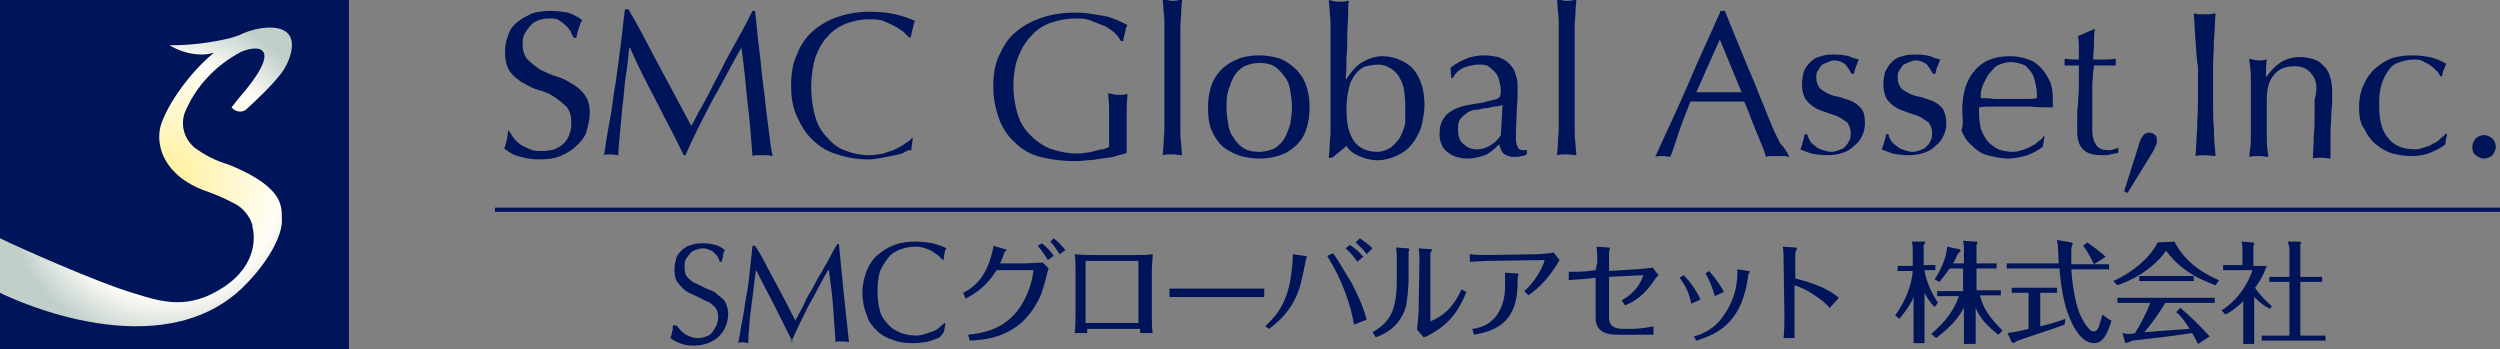
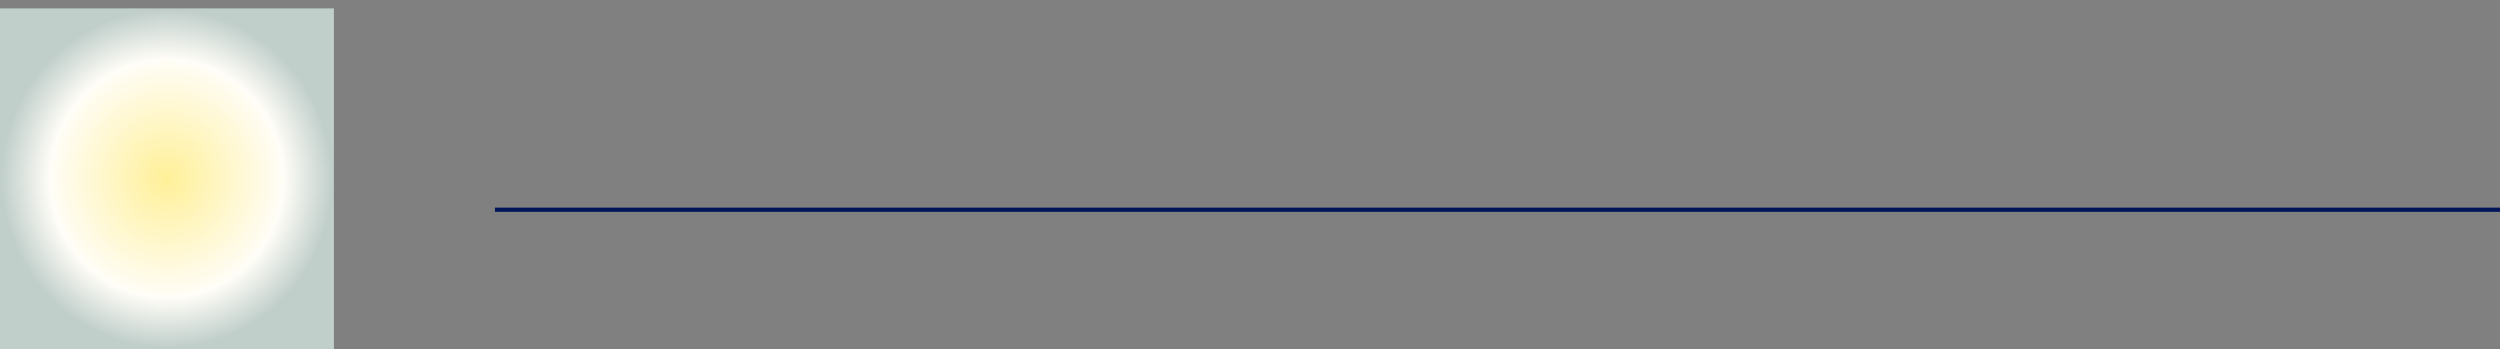
<svg xmlns="http://www.w3.org/2000/svg" version="1.1" id="レイヤー_1" x="0px" y="0px" viewBox="0 0 298 41.6" style="enable-background:new 0 0 298 41.6;" xml:space="preserve">
  <rect x="0" y="0" width="298" height="41.6" fill="#808080" stroke="none" />
  <style type="text/css">
	.st0{fill:url(#SVGID_1_);}
	.st1{fill:#00145A;}
	.st2{fill:none;stroke:#00145A;stroke-width:0.5;stroke-miterlimit:10;}
</style>
  <radialGradient id="SVGID_1_" cx="-105.663" cy="-725.3" r="20.283" gradientTransform="matrix(0.98 0 0 -1 123.45 -704)" gradientUnits="userSpaceOnUse">
    <stop offset="0" style="stop-color:#FFF098" />
    <stop offset="0.7" style="stop-color:#FFFDF7" />
    <stop offset="0.99" style="stop-color:#C1CFCB" />
  </radialGradient>
  <rect y="1" class="st0" width="39.8" height="40.6" />
-   <path class="st1" d="M0,0v28.4c1.6,0.8,11.6,5.3,16.1,6.6c3.2,1,6.4,2,10.6-0.8s3.6-6.4,3.4-7.1c0-0.2,0-0.3-0.1-0.5  c0-0.1-0.1-0.2-0.1-0.3c-0.4-0.8-1-1.5-1.7-1.9c-1.1-0.6-2.2-1.1-3.3-1.5c-5.4-1.8-6.3-5.5-5.8-7.7c0.6-2.4,3.5-6.6,6.4-8.9  c-0.5,0.1-0.9,0.2-1.4,0.2c-1.4,0-2.7-0.4-3.9-1.1c2.5,0,5-0.3,7.4-0.9c0.6-0.2,0.9-0.3,0.9-0.3c1-0.5,2.1-0.8,3.2-0.9  c4.7-0.3,3,4,1.7,5.6c-1.2,1.5-2.6,2.8-4,4.1c-0.4,0.4-1.1,0.4-1.6,0c-0.1-0.1-0.1-0.1-0.2-0.2l0.7-0.9c5.8-6.6,2.4-6.6,0.4-5.7  c-3,1.6-5.4,4.1-6.7,7.3c-0.5,1.5,0,3.1,1.2,4.1c1.2,0.9,2.6,1.6,4,2c5.5,2.2,6.1,4.2,6.3,5.1c0.1,0.5,0.1,1,0.1,1.5  c0,0-0.1-1.3,0,0s-1,4.5-4.8,8.2C19,43.6,2.2,36,0,34.9v6.7h41.6V0H0z" />
-   <path class="st1" d="M80.9,39.1c0.2,0.2,0.3,0.4,0.6,0.6c0.2,0.2,0.5,0.3,0.7,0.4c0.3,0.1,0.6,0.2,1,0.2c0.4,0,0.7-0.1,1-0.2  c0.3-0.1,0.6-0.3,0.7-0.5c0.2-0.2,0.3-0.5,0.5-0.8c0.1-0.3,0.2-0.6,0.2-1c0-0.5-0.1-0.9-0.4-1.2s-0.6-0.6-1-0.7  c-0.4-0.2-0.8-0.4-1.2-0.6c-0.5-0.2-0.9-0.4-1.2-0.6c-0.3-0.2-0.7-0.6-1-1s-0.4-0.9-0.4-1.6c0-0.5,0.1-0.9,0.2-1.3  c0.1-0.4,0.4-0.7,0.7-1c0.3-0.3,0.7-0.5,1.1-0.6c0.5-0.2,1-0.2,1.5-0.2s1,0.1,1.4,0.2c0.4,0.1,0.7,0.3,1.1,0.6  c-0.1,0.2-0.2,0.4-0.2,0.6s-0.1,0.5-0.2,0.8h-0.2c-0.1-0.2-0.1-0.3-0.2-0.5c-0.1-0.2-0.2-0.3-0.4-0.5c-0.2-0.2-0.3-0.3-0.6-0.4  c-0.2-0.1-0.5-0.2-0.8-0.2s-0.6,0.1-0.9,0.2s-0.5,0.2-0.7,0.5c-0.2,0.2-0.3,0.4-0.5,0.7c-0.1,0.3-0.1,0.6-0.1,0.9  c0,0.5,0.1,0.9,0.4,1.2s0.6,0.6,1,0.7c0.4,0.2,0.8,0.4,1.2,0.6c0.5,0.2,0.9,0.3,1.2,0.6c0.3,0.3,0.7,0.5,1,0.9  c0.2,0.4,0.4,0.9,0.4,1.5c0,0.5-0.1,1-0.3,1.5s-0.5,0.9-0.8,1.2s-0.8,0.6-1.3,0.8s-1.1,0.3-1.7,0.3c-0.7,0-1.2-0.1-1.7-0.3  s-0.8-0.4-1.1-0.6c0.1-0.3,0.2-0.5,0.2-0.7c0.1-0.2,0.1-0.5,0.1-0.8h0.4C80.6,38.7,80.8,39,80.9,39.1z M92.4,33.6  c0.8,1.5,1.6,3,2.4,4.6c0.1-0.2,0.3-0.5,0.5-0.9s0.5-0.9,0.7-1.4s0.6-1.1,0.9-1.6c0.3-0.6,0.6-1.2,1-1.8c0.3-0.6,0.7-1.2,1-1.8  c0.3-0.6,0.6-1.1,0.9-1.6h0.2c0.1,1.1,0.2,2.1,0.3,3.1c0.1,1,0.2,2,0.3,3c0.1,1,0.2,1.9,0.3,2.8c0.1,1,0.2,1.9,0.3,2.8  c-0.1,0-0.3-0.1-0.4-0.1c-0.1,0-0.3,0-0.4,0c-0.1,0-0.3,0-0.4,0c-0.1,0-0.3,0-0.4,0.1c-0.1-1.5-0.2-2.9-0.3-4.3  c-0.1-1.4-0.3-2.8-0.5-4.3h-0.1c-0.8,1.4-1.5,2.8-2.3,4.2c-0.7,1.4-1.4,2.8-2.1,4.4h0.2c-0.7-1.4-1.4-2.8-2.1-4.2s-1.5-2.8-2.2-4.3  h-0.1c-0.1,0.7-0.2,1.4-0.3,2.3c-0.1,0.8-0.2,1.6-0.3,2.4c-0.1,0.8-0.2,1.5-0.2,2.2c-0.1,0.7-0.1,1.2-0.1,1.7  c-0.2,0-0.4-0.1-0.6-0.1s-0.4,0-0.6,0.1c0.2-0.9,0.3-1.9,0.5-2.8c0.2-1,0.3-2,0.5-3s0.3-2,0.4-3c0.1-1,0.2-1.9,0.3-2.8h0.3  C90.9,30.6,91.6,32.2,92.4,33.6z M111.8,40.3c-0.2,0.1-0.5,0.2-0.8,0.3s-0.6,0.2-1,0.2c-0.4,0.1-0.8,0.1-1.2,0.1  c-0.9,0-1.7-0.1-2.4-0.4c-0.7-0.2-1.4-0.6-1.9-1.1s-1-1.1-1.2-1.9c-0.3-0.7-0.5-1.6-0.5-2.6s0.2-1.8,0.5-2.6  c0.3-0.7,0.7-1.4,1.3-1.9s1.2-0.9,2-1.2c0.8-0.3,1.6-0.4,2.6-0.4c0.7,0,1.4,0.1,2,0.2c0.6,0.2,1.1,0.3,1.6,0.6  c-0.1,0.2-0.2,0.3-0.2,0.6c-0.1,0.3-0.1,0.5-0.1,0.7l-0.1,0.1c-0.1-0.1-0.3-0.3-0.5-0.5s-0.5-0.3-0.7-0.5c-0.3-0.2-0.6-0.3-0.9-0.4  s-0.7-0.2-1.1-0.2c-0.7,0-1.2,0.1-1.8,0.3c-0.6,0.2-1.1,0.5-1.5,1c-0.4,0.5-0.7,1-1,1.6c-0.2,0.7-0.3,1.5-0.3,2.4s0.1,1.7,0.3,2.4  c0.2,0.7,0.6,1.2,1,1.6c0.4,0.5,0.9,0.7,1.5,1c0.6,0.2,1.2,0.3,1.8,0.3c0.4,0,0.8-0.1,1.1-0.2c0.3-0.1,0.6-0.2,0.9-0.3  s0.6-0.3,0.8-0.5c0.2-0.2,0.4-0.3,0.6-0.5l0.1,0.1l-0.2,1C112.1,40.1,112.1,40.2,111.8,40.3z M114.8,34.9c0.6-0.3,2.2-1.1,3.1-3.6  c0.2-0.6,0.5-1.5,0.5-2l1.4,0.4c0.1,0,0.2,0.1,0.2,0.1s0,0.1-0.1,0.1c-0.1,0.1-0.2,0.1-0.2,0.3c-0.2,0.5-0.2,0.6-0.5,1.2h2.9  c0.5,0,1.6-0.1,2.2-0.1l0.7,0.7c-0.1,0.3-0.2,0.6-0.2,0.7c-0.4,1.5-0.6,2.4-1.2,3.4c-2.2,4-5.8,4.4-8,4.5l-0.2-0.7  c1.6-0.2,4.3-0.5,6.2-3.3c1.2-1.8,1.5-3.6,1.6-4.4h-4.4c-0.8,1.2-1.6,2.3-3.7,3.4L114.8,34.9z M124.2,29c0.6,0.5,1,0.9,1.4,1.5  l-0.7,0.5c-0.2-0.4-0.7-1.1-1.2-1.7L124.2,29z M125.6,28.4c0.4,0.3,0.9,0.8,1.4,1.4l-0.7,0.5c-0.3-0.5-0.7-1.1-1.1-1.5L125.6,28.4z   M129.6,39.2c0,0.2,0,0.5,0,0.5h-1.5c0.1-0.5,0.1-1.9,0.1-2.2v-5.6c0-0.5,0-1.1-0.1-1.6c0.9,0.1,2.3,0.1,2.3,0.1h5.1  c0.2,0,1.5,0,1.9-0.1c0,0.6-0.1,1.3-0.1,1.9v5.3c0,0.7,0,1.6,0.1,2.2h-1.5c0-0.1,0-0.5,0-0.5H129.6L129.6,39.2z M129.4,38.1v0.4h6.3  c0-0.1,0-0.3,0-0.4v-7h-6.3V38.1z M139.4,34.4c0.8,0,2.3,0,3.2,0h4.9c1.1,0,2.2,0,3.2,0v1c-0.4,0-2.4,0-3.2,0h-4.9c-1.9,0-2,0-3.2,0  V34.4L139.4,34.4z M150.8,38.9c0.9-0.9,2.6-2.3,3.1-6.1c0.2-1.4,0.2-2.2,0.2-2.5l1.4,0.2c0.1,0,0.3,0.1,0.3,0.1l-0.1,0.2  c0,0.1-0.5,2.4-0.6,2.8c-0.8,3.3-2.8,4.8-3.8,5.6L150.8,38.9z M161.4,38.7c-0.4-2.4-1.4-5.3-3.2-8.2l0.7-0.3  c0.2,0.2,0.3,0.5,0.5,0.7c0.6,1,1.1,1.8,1.7,2.8c0.7,1.4,1.4,2.8,1.8,4.4L161.4,38.7z M161.8,31.2c-0.3-0.4-0.7-1-1.4-1.6l0.5-0.4  c0.5,0.3,1.1,0.8,1.6,1.4L161.8,31.2z M162.9,30.3c-0.3-0.5-0.9-1-1.3-1.4l0.5-0.5c0.4,0.3,1,0.7,1.5,1.2L162.9,30.3z M167.9,33.3  c0,1.2-0.2,2.6-0.3,3.2c-0.5,1.7-1.6,3-3.6,3.7l-0.4-0.6c2.5-1.4,2.9-3.2,2.9-6.6v-2c0-0.4,0-1.1-0.1-1.5l1.4,0.1  c0.1,0,0.2,0.1,0.2,0.1s-0.1,0.3-0.1,0.4L167.9,33.3L167.9,33.3z M169.2,31c0-0.1,0-0.8-0.1-1.4l1.4,0.1c0.1,0,0.2,0,0.2,0.1  s-0.2,0.3-0.2,0.4v8.1c2.3-0.9,3.2-2.7,3.7-3.8l0.6,0.3c-0.6,1.4-1.5,3.6-4.4,5.1c-0.1,0.1-0.6,0.3-0.7,0.3l-0.8-0.9  c0.1-0.7,0.2-2,0.2-2.2L169.2,31L169.2,31z M177.4,31.1c-0.7,0-1.5,0.1-2.2,0.1v-0.9c0.6,0.1,1.6,0.1,2.2,0.1l6-0.1  c0.1,0,1.3-0.1,1.8-0.2l0.7,0.9c-0.1,0.2-0.2,0.3-0.3,0.5c-1,1.6-2,2.7-3.4,3.7l-0.5-0.5c1.7-1.5,2.4-3.5,2.4-3.6s-0.1-0.1-0.1-0.1  L177.4,31.1z M179.4,32.5l1.4,0.1c0.1,0,0.2,0,0.2,0.1v0.1c-0.1,0.2-0.1,0.2-0.1,0.3v0.6c0,4.5-2.3,5.7-5.2,6.2l-0.2-0.7  c0.7-0.1,1.9-0.3,2.9-1.6c0.7-1,1-2.2,1-3.3L179.4,32.5L179.4,32.5z M190.4,31.2c0,0,0-1.4-0.1-1.8l1.4,0.1c0.1,0,0.2,0,0.2,0.1v0.1  c-0.1,0.2-0.1,0.2-0.1,0.4v2.2l3.2-0.2c0.3,0,1.3-0.1,2-0.2l0.7,0.9c-0.1,0.1-0.2,0.2-0.3,0.3c-1.4,2.2-2.7,2.9-3.7,3.3l-0.4-0.6  c1.8-1,2.3-2.2,2.6-3l-4.1,0.2v4.8c0,1,0.5,1.4,1.7,1.4h1.2c0.3,0,1.5-0.1,2.4-0.3v1h-4.3c-1.7,0-2.6-0.6-2.6-2v-4.8l-0.8,0.1  c-0.7,0.1-1.7,0.1-2.4,0.2v-1c0.5,0,1.9,0,2.4-0.1l0.8-0.1L190.4,31.2L190.4,31.2z M200.7,32.8c0.7,0.7,1.5,1.8,2,2.9l-1.1,0.5  c-0.3-1.5-0.8-2.3-1.4-3.1L200.7,32.8z M208.4,32.3c0.2,0,0.2,0.1,0.2,0.1s0,0.1-0.1,0.1c-0.1,0.2-0.1,0.2-0.1,0.3  c-0.7,5.3-3.2,6.9-6.2,7.8l-0.3-0.5c0.9-0.2,2.6-0.9,3.7-2.7c1.5-2.2,1.5-4.3,1.5-5.3L208.4,32.3z M203.7,32.3  c0.5,0.5,1.2,1.4,1.8,2.5l-1.1,0.5c-0.2-0.7-0.5-1.7-1.1-2.7L203.7,32.3z M212.6,30.9c0-0.5,0-1-0.1-1.5l1.4,0.1  c0.1,0,0.3,0,0.3,0.1s0,0.1-0.1,0.2c0,0.1-0.1,0.3-0.1,0.4v3c0.9,0.2,1.9,0.5,3.3,1.1c1,0.5,1.4,0.8,1.9,1.2l-1.1,1.2  c-0.4-0.5-0.9-0.9-1.8-1.5c-1-0.7-1.8-1-2.4-1.2v3.6c0,1,0,1.8,0,2.7h-1.3c0.1-0.8,0.1-2.3,0.1-2.7L212.6,30.9L212.6,30.9z   M230.6,36.6c-0.5-0.5-0.9-1.1-1.2-1.7v6h-1.3v-5.5c-0.6,1.4-1.4,2.2-1.7,2.6l-0.5-0.4c1.4-1.9,2-3.9,2.1-5.3h-1.8v-0.6h1.8v-2  c0-0.2,0-0.3-0.1-0.9h1.4c0.1,0,0.2,0,0.2,0.1s-0.1,0.1-0.2,0.3v2.4h1.4v0.6h-1.3c0.3,1.9,1.2,3.2,1.6,3.9L230.6,36.6z M230.2,39.8  c1.8-1.5,2.8-3,3.3-4.5h-2.6v-0.6h3.1V32h-1.6c-0.5,0.7-0.9,1.2-1.2,1.6l-0.6-0.3c0.6-0.9,1.4-2.4,1.5-3.9l1.4,0.3  c0.1,0,0.2,0.1,0.2,0.2s-0.2,0.2-0.3,0.3c-0.3,0.6-0.4,0.9-0.6,1.2h1.3v-1.7c0-0.3,0-0.5-0.1-1l1.5,0.1c0,0,0.2,0,0.2,0.1  s0,0.1-0.1,0.3v2.2h2.4V32h-2.4v2.6h2.9v0.6H236c0.4,1.5,1,2.5,2.7,4.2l-0.5,0.5c-1.4-1.1-2.2-2-2.7-3.2V41h-1.4v-4.3  c-1,1.8-2.2,2.7-3.3,3.6L230.2,39.8z M243.2,38.9c0.5-0.1,2.6-0.7,3-0.9l-0.1,0.7c-1.3,0.5-5.7,1.9-5.8,2c-0.2,0.2-0.2,0.2-0.3,0.2  l-0.2-0.1l-0.5-1.1c0.7-0.1,0.9-0.1,2.5-0.5v-4.3h-2v-0.6h5.4v0.6h-2L243.2,38.9L243.2,38.9z M246.9,28.9c0.1,0,0.2,0.1,0.2,0.1  l-0.1,0.2c-0.1,0.1-0.1,0.8-0.1,0.9c0,0.3,0,0.8,0,1.4h4.5v0.6h-4.5c0.1,1.5,0.3,3,0.7,4.4c0.4,1.5,1.2,2.5,1.5,2.8  c0.1,0.1,0.3,0.2,0.5,0.2c0.3,0,0.5-0.3,0.6-0.6s0.3-1,0.4-1.4c0.7,0.5,0.9,0.7,1.1,0.7c-0.5,1.6-1,2.7-2.1,2.7c-1.5,0-2.5-2-2.9-3  c-0.7-1.6-1.1-4.1-1.2-5.9h-6.3v-0.6h6.2c0-0.3-0.1-1.8-0.1-2.1c0-0.2-0.1-0.5-0.1-0.7L246.9,28.9z M249.6,31.5  c-0.2-0.4-0.7-1.5-1.3-2.2l0.5-0.4c0.6,0.4,1.5,1.1,2.2,1.7L249.6,31.5z M259.2,28.8c1.2,2.4,3.4,3.8,5.3,4.6l-0.4,0.6  c-2.5-0.9-4.3-2-5.9-4.1c-1.6,2.2-4,3.5-5.8,4.1l-0.5-0.5c2.3-1,4.4-2.8,5.3-4.6L259.2,28.8L259.2,28.8z M259.9,36.7  c1.2,1,2.4,2.2,3.5,3.4L262,41c-0.3-0.6-0.5-1-0.7-1.3c-3.4,0.5-3.7,0.5-7.1,0.9l-0.3,0.1c-0.1,0.1-0.5,0.2-0.5,0.2l-0.1-0.1  l-0.3-1.1c0.2,0,0.3,0.1,0.7,0.1c0.3,0,0.5,0,0.8-0.1c0.5-0.8,1.4-2.4,1.8-3.6h-3.9v-0.6H264v0.6h-5.9c-0.7,1.2-1.7,2.6-2.5,3.5  c2.4-0.2,2.7-0.2,5.4-0.4c-0.6-1-1.2-1.7-1.6-2L259.9,36.7z M261.5,32.9v0.6h-6.5v-0.6H261.5z M270.6,36.8c-0.5-0.2-1.1-0.6-1.9-1.4  V41h-1.3v-5.1c-0.9,0.9-1.6,1.3-2.1,1.6l-0.5-0.5c1.9-1.2,3.1-3,3.7-4.8h-3.5v-0.6h2.3v-2c0-0.5-0.1-0.6-0.1-0.8l1.3,0.1  c0.1,0,0.2,0.1,0.2,0.2c0,0,0,0.1-0.1,0.2v2.4h1.6c-0.2,0.5-0.5,1.4-1.4,2.6c0.8,1.2,1.7,1.9,2,2.2L270.6,36.8z M276.8,33v0.6h-2.6  V40h3v0.6h-7.6V40h3.3v-6.4h-2.4V33h2.4v-3.3c0-0.3-0.1-0.6-0.2-0.9h1.4c0.1,0,0.2,0.1,0.2,0.1s0,0.1-0.1,0.2V33H276.8L276.8,33z" />
-   <path class="st1" d="M61.2,16.4c0.2,0.3,0.5,0.6,0.8,0.8c0.3,0.2,0.7,0.4,1.2,0.6c0.4,0.2,0.9,0.2,1.4,0.2c0.6,0,1.1-0.1,1.5-0.2  c0.4-0.2,0.8-0.4,1.1-0.7c0.3-0.3,0.6-0.7,0.7-1.2c0.2-0.4,0.2-0.9,0.2-1.4c0-0.7-0.2-1.4-0.6-1.8s-0.9-0.8-1.5-1.2  s-1.2-0.6-1.9-0.8c-0.7-0.2-1.3-0.6-1.9-0.9c-0.6-0.4-1.1-0.8-1.5-1.4C60.3,7.7,60.2,7,60.2,6c0-0.7,0.2-1.3,0.4-1.9  s0.6-1.1,1.1-1.5s1.1-0.7,1.7-1c0.7-0.2,1.4-0.3,2.2-0.3s1.5,0.1,2.1,0.2c0.6,0.2,1.2,0.5,1.7,0.9C69.2,2.7,69.1,3,69,3.3  S68.8,4,68.7,4.5h-0.3C68.2,4.2,68.1,4,68,3.7c-0.2-0.2-0.3-0.5-0.6-0.7c-0.2-0.2-0.5-0.4-0.8-0.6c-0.3-0.2-0.7-0.2-1.2-0.2  s-0.9,0.1-1.2,0.2c-0.4,0.2-0.7,0.3-1,0.7c-0.2,0.2-0.5,0.6-0.7,1s-0.2,0.8-0.2,1.2c0,0.7,0.2,1.4,0.6,1.8c0.4,0.4,0.9,0.8,1.5,1.2  c0.6,0.3,1.2,0.6,1.9,0.8c0.7,0.2,1.3,0.5,1.9,0.9c0.6,0.3,1.1,0.8,1.5,1.3c0.4,0.6,0.6,1.2,0.6,2.2c0,0.7-0.2,1.5-0.4,2.2  c-0.2,0.7-0.7,1.2-1.2,1.7s-1.2,0.9-1.9,1.2S65.2,19,64.2,19s-1.8-0.2-2.5-0.4c-0.7-0.2-1.2-0.6-1.6-0.9c0.2-0.4,0.2-0.7,0.3-1  s0.1-0.7,0.2-1.2l0,0C60.8,15.8,60.9,16,61.2,16.4z M78.7,8.1c1.2,2.2,2.4,4.5,3.7,6.9c0.2-0.3,0.4-0.7,0.7-1.3  c0.3-0.6,0.7-1.2,1.1-2c0.4-0.7,0.8-1.6,1.3-2.5s0.9-1.8,1.4-2.7s1-1.8,1.5-2.7s0.9-1.7,1.3-2.5H90c0.2,1.6,0.3,3.2,0.5,4.6  c0.2,1.5,0.3,3,0.5,4.4s0.3,2.8,0.5,4.2s0.3,2.8,0.6,4.1c-0.2,0-0.4-0.1-0.6-0.1s-0.4,0-0.6,0s-0.4,0-0.6,0s-0.4,0-0.6,0.1  c-0.2-2.2-0.3-4.3-0.6-6.4c-0.2-2.1-0.4-4.2-0.7-6.4h-0.1c-1.2,2.1-2.2,4.1-3.4,6.2c-1.1,2.1-2.2,4.2-3.2,6.5h-0.2  c-1-2.1-2.1-4.1-3.2-6.3c-1.1-2.1-2.2-4.2-3.2-6.5H75c-0.1,1-0.2,2.2-0.4,3.3c-0.2,1.2-0.2,2.4-0.4,3.6c-0.1,1.2-0.2,2.2-0.3,3.3  c-0.1,1.1-0.2,1.9-0.2,2.6c-0.2,0-0.6-0.1-0.9-0.1s-0.6,0-0.8,0.1c0.2-1.3,0.4-2.7,0.7-4.2s0.4-3,0.7-4.5c0.2-1.5,0.4-3,0.6-4.5  s0.3-2.9,0.5-4.2h0.4C76.4,3.6,77.5,5.9,78.7,8.1z M107.9,18.1c-0.3,0.2-0.7,0.3-1.2,0.4s-1,0.2-1.5,0.3c-0.6,0.1-1.2,0.2-1.7,0.2  c-1.3,0-2.5-0.2-3.7-0.6c-1.1-0.3-2.1-0.9-2.9-1.7C96.1,16,95.5,15,95,13.9s-0.7-2.3-0.7-3.7s0.2-2.7,0.7-3.7  c0.4-1.1,1.1-2.1,1.9-2.8s1.8-1.3,3-1.7s2.4-0.6,3.8-0.6c1.1,0,2.1,0.1,3,0.3s1.7,0.5,2.4,0.8c-0.2,0.2-0.2,0.6-0.3,0.9  c-0.1,0.4-0.2,0.7-0.2,1l-0.2,0.1c-0.2-0.2-0.4-0.4-0.7-0.7c-0.3-0.2-0.7-0.5-1.1-0.7s-0.8-0.4-1.3-0.6c-0.5-0.2-1.1-0.2-1.7-0.2  c-1,0-1.9,0.2-2.7,0.5c-0.8,0.3-1.6,0.8-2.2,1.5C98,5,97.6,5.8,97.2,6.8c-0.3,1-0.5,2.2-0.5,3.6s0.2,2.6,0.5,3.6s0.8,1.8,1.5,2.5  c0.6,0.7,1.3,1.2,2.2,1.5c0.8,0.3,1.7,0.5,2.7,0.5c0.6,0,1.2-0.1,1.7-0.2c0.5-0.2,1-0.3,1.4-0.5s0.8-0.4,1.2-0.7  c0.3-0.2,0.7-0.4,0.8-0.7l0.1,0.1l-0.2,1.5C108.5,17.8,108.2,17.9,107.9,18.1z M132.6,3.7c-0.4-0.3-0.8-0.6-1.2-0.7  c-0.5-0.2-1-0.4-1.5-0.6c-0.6-0.2-1.2-0.2-1.7-0.2c-1,0-2,0.2-2.9,0.5s-1.7,0.8-2.3,1.5c-0.7,0.7-1.2,1.5-1.6,2.5s-0.6,2.2-0.6,3.6  c0,1.2,0.2,2.3,0.5,3.3s0.8,1.8,1.5,2.5c0.7,0.7,1.4,1.2,2.3,1.6c0.9,0.3,2,0.6,3.2,0.6c0.3,0,0.7,0,1.1-0.1c0.4,0,0.7-0.1,1.1-0.2  c0.3-0.1,0.7-0.2,1-0.2c0.3-0.1,0.6-0.2,0.7-0.3c0-0.5,0-1,0-1.5s0-1,0-1.5c0-0.6,0-1.2,0-1.7c0-0.6-0.1-1.2-0.1-1.7  c0.4,0.1,0.8,0.2,1.2,0.2c0.2,0,0.3,0,0.6,0c0.2,0,0.3-0.1,0.5-0.1c0,0.4-0.1,1-0.1,1.8s0,1.9,0,3.2c0,0.3,0,0.7,0,1s0,0.7,0,1  c-0.3,0.2-0.7,0.2-1.3,0.4c-0.5,0.2-1.1,0.2-1.7,0.3c-0.6,0.1-1.2,0.2-1.7,0.2c-0.6,0.1-1.2,0.1-1.6,0.1c-1.5,0-2.8-0.2-4-0.5  s-2.2-0.9-3-1.7c-0.8-0.7-1.5-1.7-1.9-2.8s-0.7-2.4-0.7-3.9c0-1.4,0.2-2.7,0.7-3.7c0.5-1.1,1.1-2.1,2-2.8c0.8-0.7,1.9-1.3,3.1-1.7  s2.6-0.6,4-0.6c0.8,0,1.6,0.1,2.2,0.2c0.7,0.1,1.2,0.2,1.7,0.3c0.5,0.2,0.9,0.3,1.3,0.5c0.4,0.2,0.7,0.3,1,0.5  c-0.2,0.2-0.2,0.5-0.3,0.9c-0.1,0.3-0.2,0.7-0.2,1h-0.3C133.3,4.3,133,4,132.6,3.7z M138.8,5.2c0-0.7,0-1.3,0-2s0-1.2-0.1-1.8  c0-0.6-0.1-1.1-0.1-1.5c0.5,0.1,0.8,0.2,1.1,0.2c0.2,0,0.7,0,1.2-0.2c0,0.4-0.1,0.9-0.1,1.5s-0.1,1.2-0.1,1.8c0,0.7,0,1.3,0,2  s0,1.2,0,1.8v4.5c0,0.6,0,1.2,0,1.8c0,0.7,0,1.3,0,2s0,1.2,0.1,1.8c0,0.6,0.1,1.1,0.1,1.4c-0.4,0-0.7-0.1-1.2-0.1  c-0.4,0-0.7,0-1.1,0.1c0-0.4,0.1-0.8,0.1-1.4s0.1-1.2,0.1-1.8c0-0.7,0-1.3,0-2s0-1.2,0-1.8V7.1C138.8,6.5,138.8,5.9,138.8,5.2z   M144,12.8c0-1.2,0.2-2.1,0.5-2.9c0.3-0.7,0.8-1.4,1.4-1.9c0.6-0.5,1.2-0.8,2-1.1c0.7-0.2,1.4-0.3,2.2-0.3c0.7,0,1.4,0.1,2.2,0.3  c0.7,0.2,1.3,0.6,1.9,1.1s1.1,1.2,1.4,1.9c0.3,0.8,0.5,1.7,0.5,2.9s-0.2,2.1-0.5,2.9s-0.8,1.4-1.4,1.9c-0.6,0.5-1.2,0.8-1.9,1  s-1.4,0.3-2.2,0.3c-0.7,0-1.4-0.1-2.2-0.3c-0.7-0.2-1.4-0.6-2-1c-0.6-0.5-1.1-1.2-1.4-1.9C144.1,14.9,144,13.9,144,12.8z   M146.2,12.8c0,0.7,0.1,1.4,0.2,2c0.1,0.7,0.3,1.2,0.7,1.7c0.3,0.5,0.7,0.9,1.2,1.2c0.5,0.3,1.1,0.4,1.8,0.4s1.3-0.2,1.8-0.4  c0.5-0.3,0.9-0.7,1.2-1.2s0.5-1.1,0.7-1.7c0.1-0.7,0.2-1.3,0.2-2s-0.1-1.4-0.2-2c-0.1-0.7-0.3-1.2-0.7-1.7s-0.7-0.9-1.2-1.2  s-1.1-0.4-1.8-0.4s-1.3,0.2-1.8,0.4c-0.5,0.3-0.9,0.7-1.2,1.2s-0.5,1.1-0.7,1.7C146.2,11.5,146.2,12.1,146.2,12.8z M169.8,12.5  c0,1-0.2,1.8-0.4,2.7c-0.3,0.8-0.7,1.5-1.2,2.1c-0.5,0.6-1.1,1-1.8,1.3s-1.4,0.5-2.2,0.5s-1.5-0.2-2.2-0.5s-1.2-0.7-1.5-1.2  c-0.6,0.5-1.2,1-1.7,1.4h-0.4c0-0.4,0.1-0.9,0.1-1.4c0-0.6,0.1-1.2,0.1-1.8c0-0.7,0-1.3,0-2s0-1.2,0-1.8V7.1c0-0.6,0-1.2,0-1.8  s0-1.3,0-2s0-1.2-0.1-1.8c0-0.6-0.1-1.1-0.1-1.5c0.5,0.1,0.8,0.2,1.1,0.2c0.2,0,0.4,0,0.6,0s0.4-0.1,0.7-0.1  c-0.1,0.3-0.1,0.8-0.1,1.6s-0.1,1.5-0.1,2.4s0,1.8-0.1,2.7c0,0.9,0,1.8-0.1,2.6h0.1c0.6-0.9,1.2-1.6,1.9-2s1.5-0.7,2.4-0.7  c0.8,0,1.6,0.2,2.2,0.5c0.7,0.3,1.2,0.7,1.6,1.2c0.4,0.5,0.7,1.2,0.9,1.8C169.7,11,169.8,11.7,169.8,12.5z M167.5,12.4  c0-0.7-0.1-1.4-0.2-2c-0.2-0.6-0.4-1.1-0.7-1.5s-0.7-0.7-1.1-0.9c-0.4-0.2-0.8-0.3-1.2-0.3c-0.5,0-1,0.1-1.5,0.2  c-0.5,0.2-0.9,0.5-1.2,0.9s-0.7,1-0.8,1.7c-0.2,0.7-0.3,1.6-0.3,2.6c0,3.3,1.2,5,3.7,5c0.5,0,1-0.2,1.4-0.4c0.4-0.2,0.8-0.7,1.2-1.2  c0.3-0.5,0.6-1.2,0.7-1.8C167.5,14,167.5,13.3,167.5,12.4z M172.9,8.1c0.7-0.6,1.4-0.9,2.1-1.2c0.7-0.2,1.2-0.3,1.9-0.3  c0.6,0,1.2,0.1,1.7,0.2c0.5,0.2,0.9,0.4,1.2,0.7c0.3,0.3,0.7,0.7,0.8,1.2c0.2,0.5,0.3,1,0.3,1.5c0,0.9,0,1.9-0.1,2.8  c0,0.9-0.1,1.9-0.1,3c0,0.2,0,0.4,0,0.7c0,0.2,0.1,0.4,0.1,0.6c0.1,0.2,0.2,0.3,0.2,0.4c0.1,0.1,0.3,0.2,0.6,0.2c0.1,0,0.2,0,0.2,0  s0.2,0,0.2-0.1v0.6c-0.2,0.1-0.4,0.2-0.7,0.2c-0.2,0.1-0.6,0.1-0.9,0.1c-0.5,0-0.9-0.2-1.2-0.4c-0.2-0.2-0.4-0.7-0.5-1.1  c-0.6,0.6-1.2,1.1-1.7,1.3c-0.6,0.2-1.3,0.4-2.2,0.4c-0.4,0-0.8-0.1-1.2-0.2s-0.7-0.3-1.1-0.6c-0.3-0.2-0.6-0.6-0.7-1  c-0.2-0.4-0.2-0.8-0.2-1.2c0-1,0.3-1.7,0.9-2.3c0.7-0.6,1.5-0.9,2.6-1.1c0.9-0.2,1.6-0.2,2.1-0.4c0.5-0.1,0.9-0.2,1.2-0.3  c0.2-0.1,0.4-0.2,0.4-0.4c0.1-0.2,0.1-0.3,0.1-0.6c0-0.4-0.1-0.8-0.2-1.2c-0.1-0.4-0.2-0.7-0.5-1c-0.2-0.2-0.5-0.5-0.8-0.7  s-0.7-0.2-1.2-0.2c-0.7,0-1.2,0.2-1.8,0.4c-0.6,0.3-1,0.7-1.2,1.2H173L172.9,8.1L172.9,8.1z M179.1,12.5c-0.2,0.1-0.6,0.2-1,0.2  c-0.4,0.1-0.7,0.2-1.2,0.2c-0.4,0.1-0.7,0.2-1.2,0.2c-0.4,0.1-0.7,0.2-1,0.5c-0.3,0.2-0.5,0.4-0.7,0.7s-0.2,0.7-0.2,1.2  c0,0.7,0.2,1.4,0.7,1.7c0.4,0.4,0.9,0.6,1.5,0.6c0.7,0,1.2-0.2,1.7-0.5s0.9-0.7,1.2-1.2L179.1,12.5z M185.8,5.2c0-0.7,0-1.3,0-2  s0-1.2-0.1-1.8c0-0.6-0.1-1.1-0.1-1.5c0.5,0.1,0.8,0.2,1.1,0.2s0.7,0,1.2-0.2c0,0.4-0.1,0.9-0.1,1.5s-0.1,1.2-0.1,1.8  c0,0.7,0,1.3,0,2s0,1.2,0,1.8v4.5c0,0.6,0,1.2,0,1.8c0,0.7,0,1.3,0,2s0,1.2,0.1,1.8c0,0.6,0.1,1.1,0.1,1.4c-0.4,0-0.7-0.1-1.2-0.1  c-0.3,0-0.7,0-1.1,0.1c0-0.4,0.1-0.8,0.1-1.4s0.1-1.2,0.1-1.8c0-0.7,0-1.3,0-2s0-1.2,0-1.8V7.1C185.8,6.5,185.8,5.9,185.8,5.2z   M213.3,18.7c-0.2,0-0.4-0.1-0.7-0.1s-0.4,0-0.7,0s-0.4,0-0.7,0s-0.4,0-0.7,0.1c-0.1-0.4-0.2-0.8-0.5-1.4c-0.2-0.5-0.4-1.1-0.7-1.7  c-0.2-0.6-0.5-1.2-0.7-1.8s-0.5-1.2-0.7-1.7c-0.5,0-1.1,0-1.7,0c-0.6,0-1.1,0-1.7,0c-0.5,0-1,0-1.5,0s-1,0-1.5,0  c-0.5,1.3-1,2.5-1.4,3.7s-0.7,2.2-1,2.9c-0.2,0-0.6-0.1-0.9-0.1s-0.7,0-0.9,0.1c1.3-2.9,2.7-5.8,3.9-8.6c1.2-2.9,2.6-5.8,3.9-8.8  h0.5c0.4,1,0.8,2,1.3,3.2s0.9,2.2,1.4,3.4s1,2.3,1.4,3.4c0.5,1.2,0.9,2.2,1.3,3.2c0.4,1,0.8,1.8,1.2,2.6  C212.8,17.7,213.1,18.3,213.3,18.7z M202.2,11c0.4,0,0.9,0,1.3,0c0.5,0,0.9,0,1.3,0c0.5,0,0.9,0,1.4,0s0.9,0,1.4,0L205,4.7L202.2,11  z M215.8,16.9c0.2,0.2,0.4,0.4,0.7,0.6c0.2,0.2,0.5,0.3,0.8,0.4s0.7,0.2,1,0.2s0.6-0.1,0.9-0.2c0.2-0.1,0.6-0.2,0.7-0.4  c0.2-0.2,0.4-0.4,0.5-0.7c0.2-0.2,0.2-0.6,0.2-1c0-0.5-0.2-0.9-0.4-1.2c-0.3-0.2-0.7-0.5-1.1-0.7c-0.4-0.2-0.9-0.3-1.4-0.5  s-1-0.3-1.4-0.6c-0.4-0.2-0.8-0.6-1.1-1c-0.2-0.4-0.4-0.9-0.4-1.7c0-0.6,0.1-1.1,0.2-1.5s0.4-0.8,0.8-1.2c0.3-0.3,0.7-0.6,1.3-0.7  c0.5-0.2,1.1-0.2,1.7-0.2c0.6,0,1.2,0.1,1.6,0.2c0.4,0.2,0.8,0.3,1.2,0.4c-0.2,0.2-0.2,0.6-0.4,0.9c-0.1,0.3-0.2,0.7-0.2,0.8h-0.3  c-0.2-0.4-0.4-0.7-0.7-1.1c-0.4-0.3-0.8-0.5-1.4-0.5c-0.2,0-0.5,0.1-0.7,0.2s-0.5,0.2-0.7,0.3c-0.2,0.2-0.3,0.4-0.5,0.7  c-0.2,0.2-0.2,0.6-0.2,0.9c0,0.5,0.2,0.9,0.4,1.2c0.3,0.3,0.7,0.5,1.1,0.7c0.4,0.2,0.9,0.3,1.4,0.4c0.5,0.2,1,0.3,1.4,0.5  s0.8,0.5,1.1,0.9s0.4,0.9,0.4,1.7c0,0.5-0.1,1-0.3,1.4c-0.2,0.5-0.5,0.9-0.9,1.2c-0.4,0.4-0.8,0.7-1.4,0.9c-0.6,0.2-1.2,0.3-1.9,0.3  s-1.4-0.1-1.9-0.2c-0.5-0.2-0.9-0.3-1.3-0.5c0.1-0.2,0.2-0.5,0.3-0.9c0.1-0.3,0.2-0.7,0.2-0.9h0.3C215.6,16.5,215.7,16.7,215.8,16.9  z M225.5,16.9c0.2,0.2,0.4,0.4,0.7,0.6c0.2,0.2,0.5,0.3,0.8,0.4s0.7,0.2,1,0.2s0.6-0.1,0.9-0.2c0.2-0.1,0.6-0.2,0.7-0.4  c0.2-0.2,0.4-0.4,0.5-0.7c0.2-0.2,0.2-0.6,0.2-1c0-0.5-0.2-0.9-0.4-1.2c-0.3-0.2-0.7-0.5-1.1-0.7c-0.4-0.2-0.9-0.3-1.4-0.5  s-1-0.3-1.4-0.6c-0.4-0.2-0.8-0.6-1.1-1c-0.2-0.4-0.4-0.9-0.4-1.7c0-0.6,0.1-1.1,0.2-1.5c0.2-0.4,0.4-0.8,0.8-1.2  c0.3-0.3,0.7-0.6,1.3-0.7c0.5-0.2,1.1-0.2,1.7-0.2c0.6,0,1.2,0.1,1.6,0.2c0.4,0.2,0.8,0.3,1.2,0.4c-0.2,0.2-0.2,0.6-0.4,0.9  c-0.1,0.3-0.2,0.7-0.2,0.8h-0.3c-0.2-0.4-0.4-0.7-0.7-1.1c-0.4-0.3-0.8-0.5-1.4-0.5c-0.2,0-0.5,0.1-0.7,0.2s-0.5,0.2-0.7,0.3  c-0.2,0.2-0.3,0.4-0.5,0.7c-0.2,0.2-0.2,0.6-0.2,0.9c0,0.5,0.2,0.9,0.4,1.2c0.3,0.3,0.7,0.5,1.1,0.7c0.4,0.2,0.9,0.3,1.4,0.4  c0.5,0.2,1,0.3,1.4,0.5s0.8,0.5,1.1,0.9c0.2,0.4,0.4,0.9,0.4,1.7c0,0.5-0.1,1-0.3,1.4c-0.2,0.5-0.5,0.9-0.9,1.2  c-0.4,0.4-0.8,0.7-1.4,0.9c-0.6,0.2-1.2,0.3-1.9,0.3s-1.4-0.1-1.9-0.2c-0.5-0.2-0.9-0.3-1.3-0.5c0.1-0.2,0.2-0.5,0.3-0.9  c0.1-0.3,0.2-0.7,0.2-0.9h0.3C225.2,16.5,225.4,16.7,225.5,16.9z M233.9,13.2c0-2.1,0.5-3.7,1.5-4.8c1-1.2,2.4-1.7,4.2-1.7  c0.9,0,1.7,0.2,2.2,0.4c0.7,0.2,1.2,0.7,1.6,1.1c0.4,0.5,0.7,1,1,1.6c0.2,0.6,0.3,1.2,0.3,2c0,0.2,0,0.3,0,0.5s0,0.3,0,0.5  c-0.9,0-1.8,0-2.7-0.1c-0.9,0-1.7,0-2.7,0c-0.6,0-1.1,0-1.7,0s-1.1,0-1.7,0.1c0,0.1,0,0.2,0,0.4v0.3c0,0.7,0.1,1.2,0.2,1.8  c0.2,0.6,0.5,1.1,0.8,1.5s0.8,0.7,1.3,1c0.5,0.2,1.2,0.3,1.8,0.3c0.3,0,0.7-0.1,1-0.2s0.7-0.2,1-0.4c0.3-0.2,0.7-0.3,0.9-0.6  c0.3-0.2,0.6-0.4,0.7-0.7l0.1,0.1l-0.2,1.2c-0.5,0.4-1.1,0.7-1.8,1c-0.7,0.2-1.5,0.4-2.3,0.4c-0.9,0-1.7-0.2-2.5-0.4  s-1.4-0.7-1.9-1.2c-0.6-0.5-1-1.2-1.2-1.8C234.1,14.8,233.9,14,233.9,13.2z M239.7,7.4c-0.6,0-1.2,0.2-1.6,0.4  c-0.4,0.2-0.7,0.7-1.1,1.1c-0.2,0.4-0.5,0.9-0.7,1.4s-0.2,1-0.2,1.4c0.5,0,1.1,0,1.6,0.1c0.6,0,1.1,0,1.7,0c0.6,0,1.1,0,1.7,0  c0.6,0,1.1,0,1.7-0.1c0-0.4,0-0.9-0.1-1.4s-0.2-1-0.4-1.4s-0.5-0.7-0.9-1.1C240.9,7.6,240.3,7.4,239.7,7.4z M249.7,3.5  c-0.1,0.7-0.1,1.2-0.1,1.8s-0.1,1.2-0.1,1.8c0.2,0,0.5,0,1,0s1,0,1.7-0.1c0,0.1,0,0.2,0,0.2v0.2v0.2c0,0.1,0,0.2,0,0.2  c-0.2,0-0.4,0-0.7,0c-0.2,0-0.5,0-0.7,0h-1.2c0,0.1,0,0.3-0.1,0.8c0,0.5-0.1,1-0.1,1.7s0,1.3,0,2s0,1.3,0,1.9c0,0.5,0,0.9,0,1.4  c0,0.4,0.1,0.8,0.2,1.2c0.2,0.3,0.3,0.7,0.6,0.8c0.2,0.2,0.7,0.3,1.2,0.3c0.2,0,0.3,0,0.5-0.1c0.2,0,0.4-0.1,0.6-0.2v0.6  c-0.2,0.1-0.6,0.1-0.9,0.2c-0.3,0.1-0.7,0.1-1,0.1c-1.1,0-1.8-0.2-2.3-0.7s-0.7-1.2-0.7-2.2c0-0.4,0-0.9,0-1.5c0-0.5,0-1.1,0.1-1.7  c0-0.7,0.1-1.3,0.1-2.1s0-1.6,0-2.5H247c-0.2,0-0.2,0-0.4,0s-0.3,0-0.5,0c0-0.1,0-0.2,0-0.2c0-0.1,0-0.2,0-0.2c0-0.1,0-0.2,0-0.2  c0-0.1,0-0.2,0-0.2c0.7,0.1,1.3,0.1,1.7,0.1c0-0.3,0-0.7,0-1.2s0-1-0.1-1.6l2.1-0.9L249.7,3.5L249.7,3.5z M255.5,16.1  c0.2-0.2,0.4-0.3,0.7-0.3c0.2,0,0.4,0.1,0.6,0.2c0.2,0.2,0.3,0.3,0.3,0.7c0,0.2,0,0.4-0.1,0.6s-0.2,0.3-0.2,0.5l-3.2,5.2l-0.4-0.2  l1.9-6C255.2,16.5,255.3,16.4,255.5,16.1z M261.7,4.8c-0.1-1.1-0.1-2.2-0.2-3.2c0.2,0,0.4,0.1,0.7,0.1c0.2,0,0.4,0,0.6,0  s0.4,0,0.6,0s0.4-0.1,0.7-0.1c-0.1,1.1-0.1,2.2-0.2,3.2c0,1.1-0.1,2.2-0.1,3.2v4.2c0,1.1,0,2.2,0.1,3.2c0,1.1,0.1,2.1,0.2,3.2  c-0.4,0-0.8-0.1-1.2-0.1s-0.8,0-1.2,0.1c0.1-1,0.1-2.1,0.2-3.2c0-1.1,0.1-2.2,0.1-3.2V8C261.8,6.9,261.8,5.9,261.7,4.8z M275.6,8.9  c-0.5-0.7-1.2-1-2-1c-1.2,0-2,0.3-2.6,1.1c-0.6,0.7-0.8,1.7-0.8,3v2.2c0,0.7,0,1.5,0,2.3c0,0.8,0.1,1.6,0.2,2.2  c-0.4,0-0.7-0.1-1.2-0.1c-0.3,0-0.7,0-1.1,0.1c0.1-0.7,0.2-1.4,0.2-2.2s0-1.6,0-2.3v-2.6c0-0.7,0-1.5,0-2.3s-0.1-1.6-0.2-2.3  c0.5,0.1,0.8,0.2,1.1,0.2c0.2,0,0.2,0,0.4,0s0.3-0.1,0.6-0.1c-0.1,0.7-0.1,1.3-0.1,2h0.1c0.5-0.7,1-1.2,1.7-1.7  c0.7-0.4,1.4-0.6,2.3-0.6c0.5,0,0.9,0.1,1.4,0.2c0.5,0.2,0.9,0.3,1.2,0.7c0.4,0.3,0.7,0.7,0.9,1.3c0.2,0.6,0.3,1.2,0.3,2.2  c0,0.7,0,1.4-0.1,2.2c0,0.7-0.1,1.6-0.1,2.4v1.7c0,0.2,0,0.5,0,0.7s0,0.5,0,0.7c-0.3,0-0.7-0.1-1.1-0.1c-0.3,0-0.7,0-1,0.1  c0-0.8,0.1-1.7,0.1-2.7c0.1-0.9,0.1-1.8,0.1-2.8v-1.5C276.3,10.5,276.1,9.5,275.6,8.9z M281.2,12.8c0-1.1,0.2-2,0.6-2.8  c0.3-0.7,0.8-1.4,1.4-1.9s1.2-0.9,2-1.2c0.7-0.2,1.6-0.3,2.3-0.3c0.9,0,1.7,0.1,2.5,0.3c0.7,0.2,1.2,0.5,1.6,0.7  c-0.1,0.2-0.2,0.5-0.3,0.7c-0.1,0.2-0.2,0.6-0.2,0.8h-0.2c-0.1-0.2-0.2-0.4-0.5-0.7c-0.2-0.2-0.4-0.4-0.7-0.6  c-0.2-0.2-0.6-0.3-0.9-0.5s-0.7-0.2-1.1-0.2c-0.7,0-1.4,0.2-1.9,0.4c-0.6,0.2-1,0.7-1.3,1.2s-0.6,1.1-0.7,1.7  c-0.2,0.7-0.2,1.3-0.2,2.2c0,1.7,0.3,3,1.1,3.9c0.7,0.9,1.8,1.3,3.2,1.3c0.3,0,0.7-0.1,1-0.2s0.7-0.2,1-0.4c0.3-0.2,0.7-0.3,0.9-0.6  c0.2-0.2,0.6-0.4,0.7-0.7l0.2,0.1c-0.1,0.4-0.2,0.8-0.2,1.2c-0.5,0.4-1.1,0.7-1.8,1s-1.5,0.4-2.3,0.4c-0.7,0-1.4-0.1-2.2-0.3  c-0.7-0.2-1.4-0.6-2-1.1s-1.1-1.2-1.4-1.9C281.4,14.9,281.2,13.9,281.2,12.8z M294.7,17.5c0-0.4,0.2-0.7,0.4-1  c0.2-0.2,0.6-0.4,1-0.4s0.7,0.2,1,0.4c0.2,0.2,0.4,0.6,0.4,1s-0.2,0.7-0.4,1c-0.2,0.2-0.6,0.4-1,0.4s-0.7-0.2-1-0.4  C294.8,18.3,294.7,17.9,294.7,17.5z" />
  <line class="st2" x1="59" y1="25" x2="298" y2="25" />
</svg>